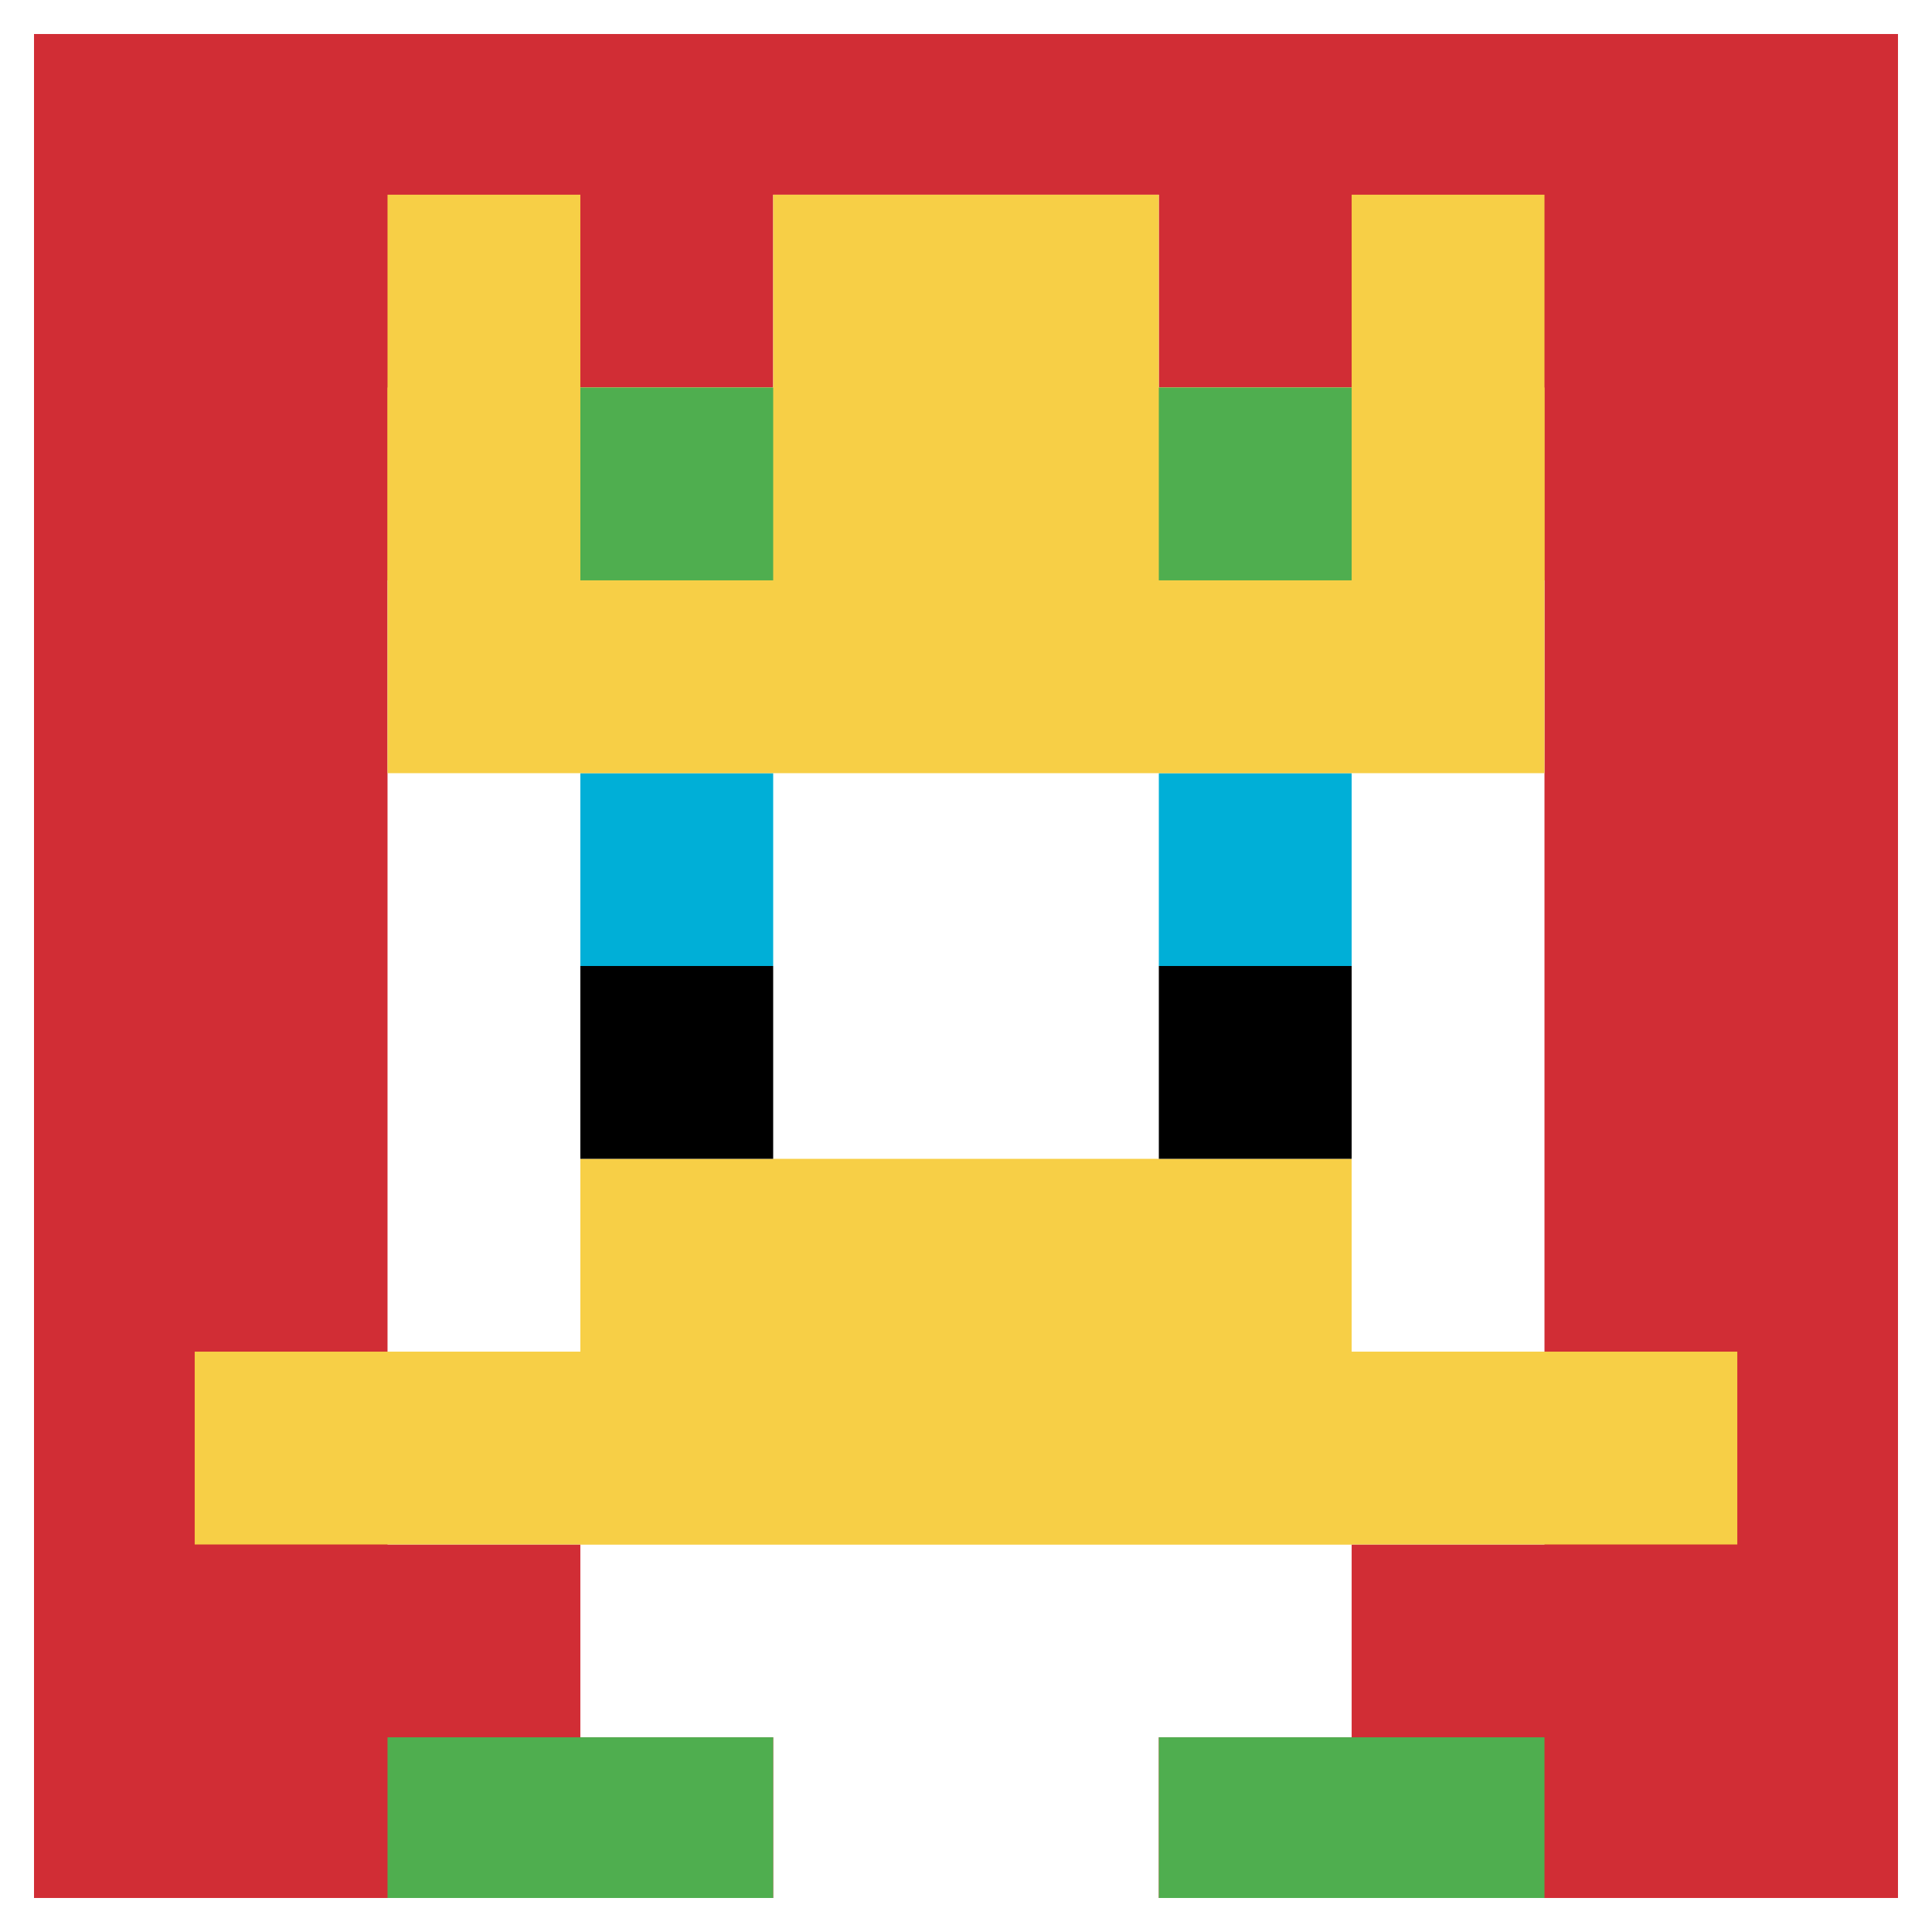
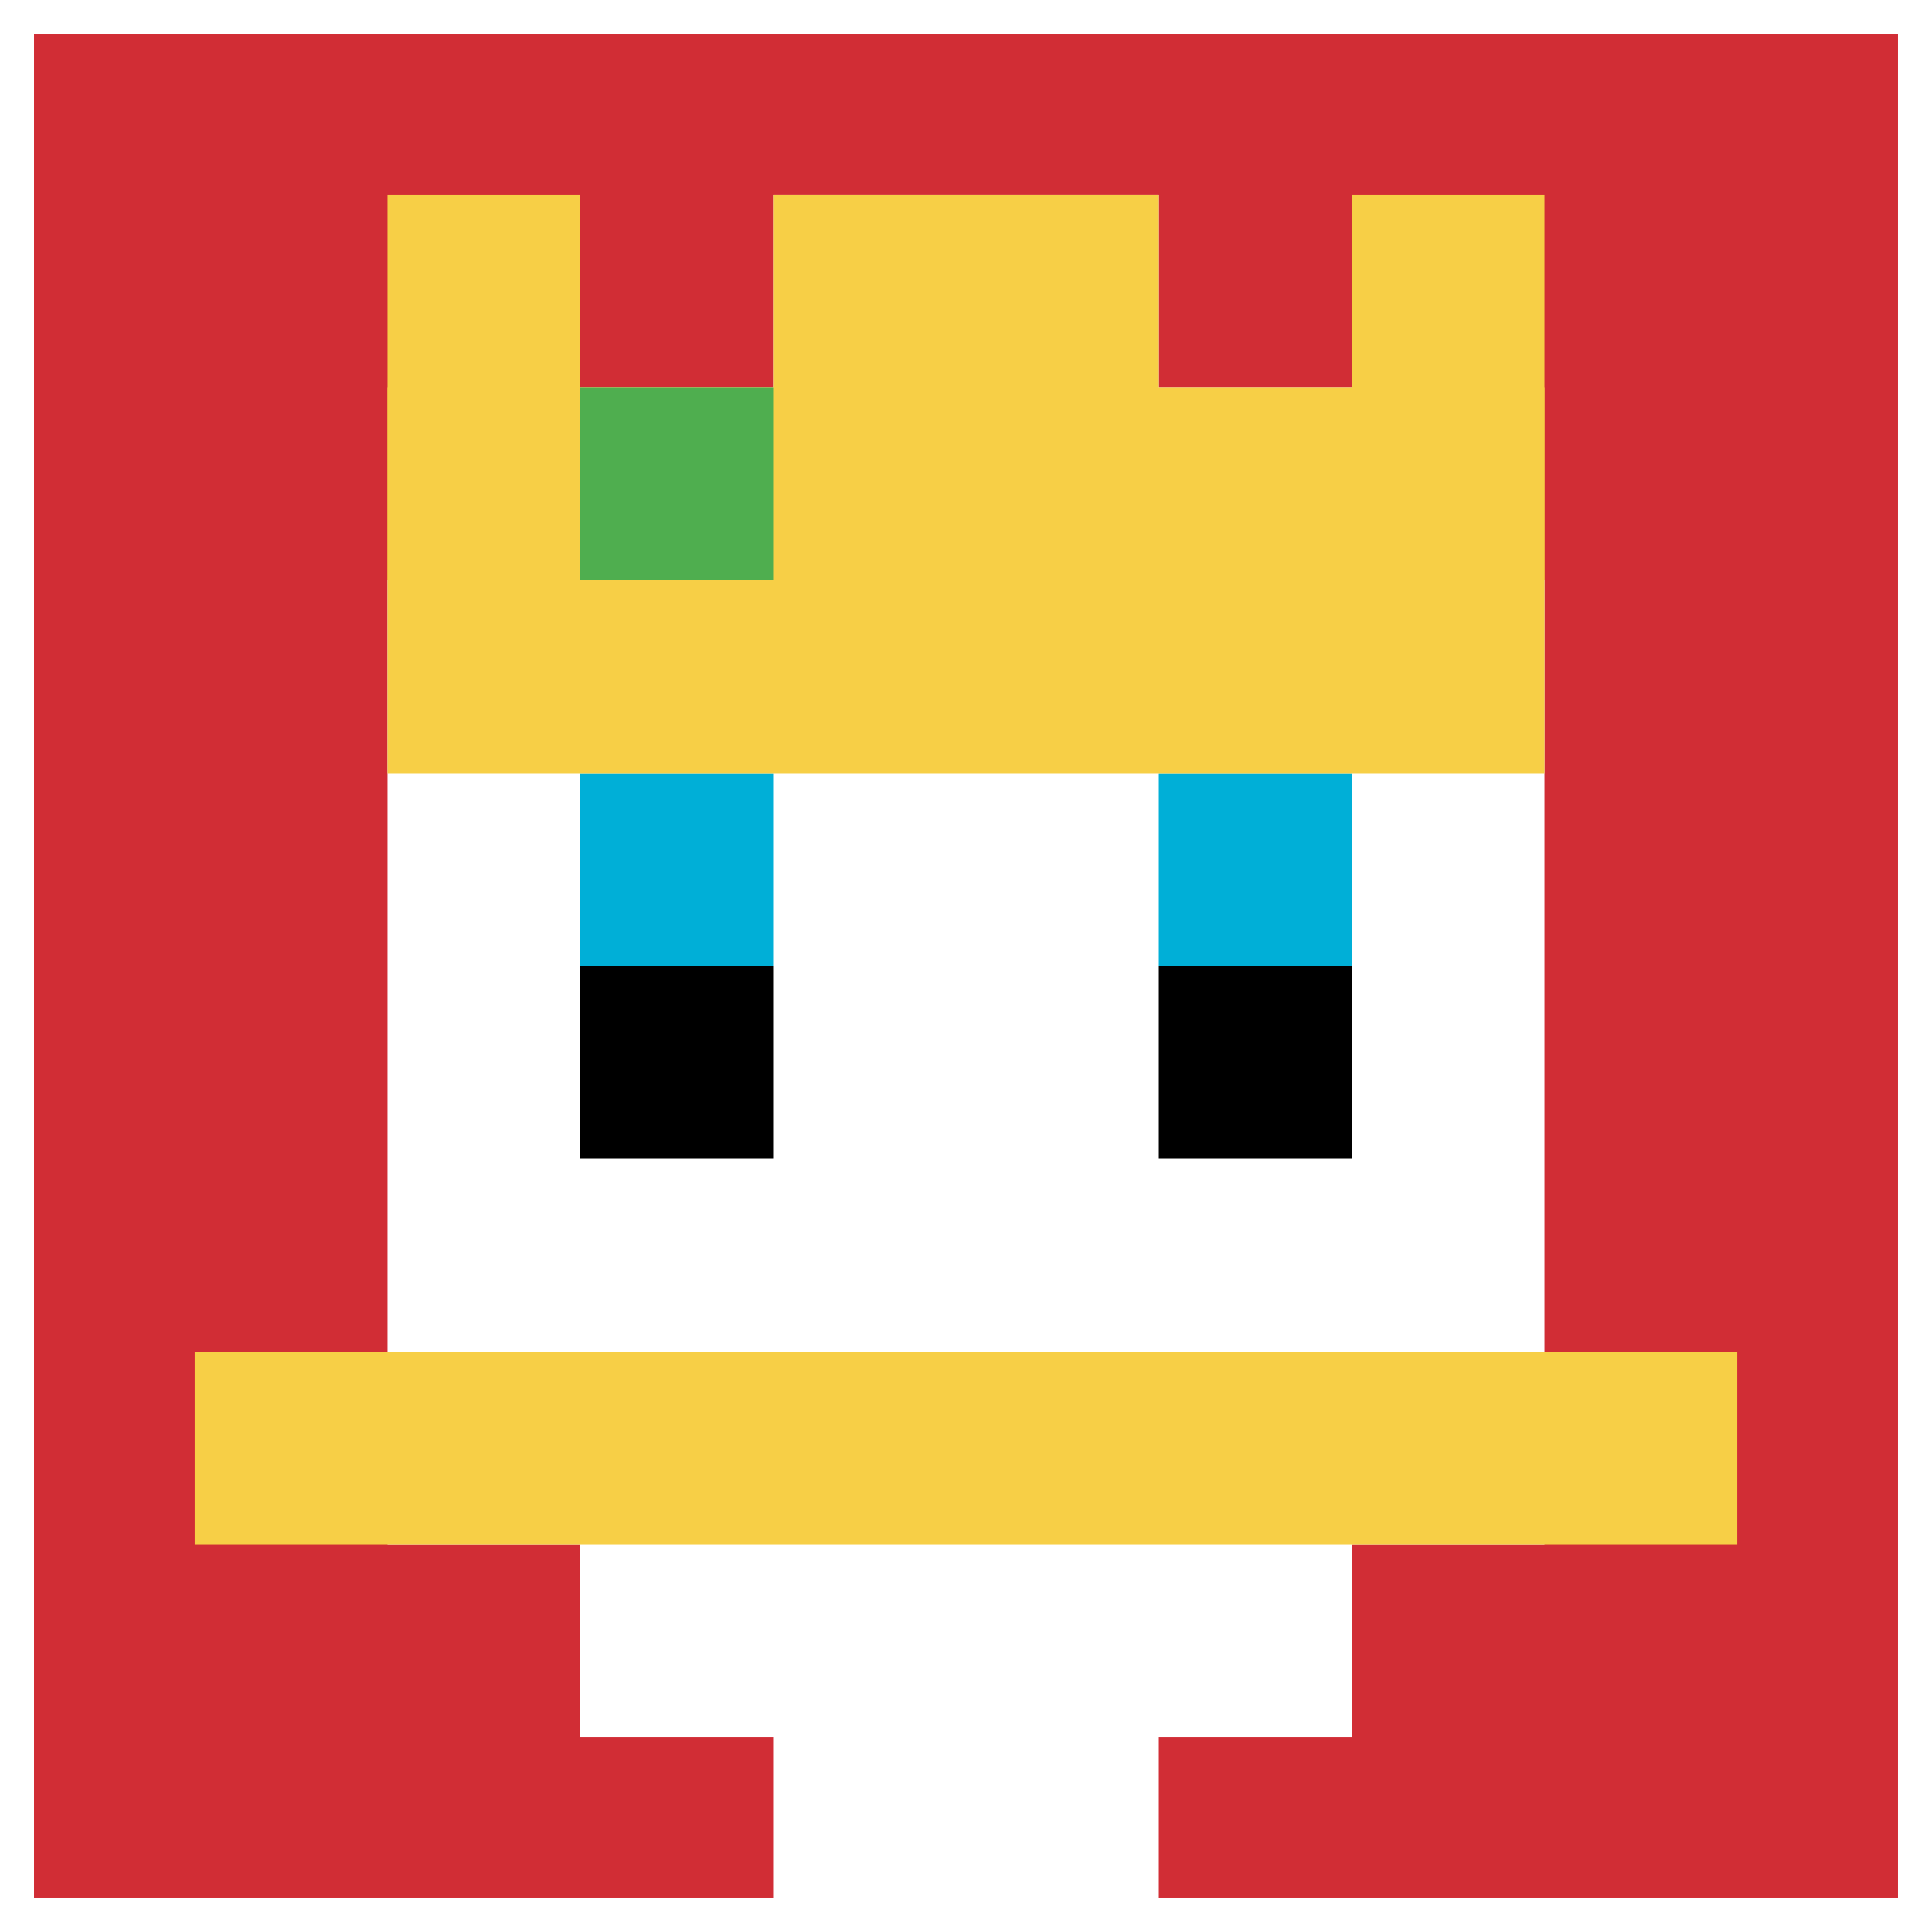
<svg xmlns="http://www.w3.org/2000/svg" version="1.1" width="1030" height="1030">
  <title>'goose-pfp-355158' by Dmitri Cherniak</title>
  <desc>seed=355158
backgroundColor=#000000
padding=1
innerPadding=1
timeout=10
dimension=1
border=true
Save=function(){return n.handleSave()}
frame=321

Rendered at Tue Oct 03 2023 20:49:59 GMT-0400 (Eastern Daylight Time)
Generated in &lt;1ms
</desc>
  <defs />
  <rect width="100%" height="100%" fill="#000000" />
  <g>
    <g id="0-0">
      <rect x="1" y="1" height="1028" width="1028" fill="#D12D35" />
      <g>
        <rect id="1-1-3-2-4-7" x="309.4" y="206.6" width="411.2" height="719.6" fill="#ffffff" />
        <rect id="1-1-2-3-6-5" x="206.6" y="309.4" width="616.8" height="514" fill="#ffffff" />
        <rect id="1-1-4-8-2-2" x="412.2" y="823.4" width="205.6" height="205.6" fill="#ffffff" />
        <rect id="1-1-1-7-8-1" x="103.8" y="720.6" width="822.4" height="102.8" fill="#F7CF46" />
-         <rect id="1-1-3-6-4-2" x="309.4" y="617.8" width="411.2" height="205.6" fill="#F7CF46" />
        <rect id="1-1-3-4-1-1" x="309.4" y="412.2" width="102.8" height="102.8" fill="#00AFD7" />
        <rect id="1-1-6-4-1-1" x="617.8" y="412.2" width="102.8" height="102.8" fill="#00AFD7" />
        <rect id="1-1-3-5-1-1" x="309.4" y="515" width="102.8" height="102.8" fill="#000000" />
        <rect id="1-1-6-5-1-1" x="617.8" y="515" width="102.8" height="102.8" fill="#000000" />
        <rect id="1-1-4-1-2-2" x="412.2" y="103.8" width="205.6" height="205.6" fill="#ffffff" />
        <rect id="1-1-2-1-1-2" x="206.6" y="103.8" width="102.8" height="205.6" fill="#F7CF46" />
        <rect id="1-1-4-1-2-2" x="412.2" y="103.8" width="205.6" height="205.6" fill="#F7CF46" />
        <rect id="1-1-7-1-1-2" x="720.6" y="103.8" width="102.8" height="205.6" fill="#F7CF46" />
        <rect id="1-1-2-2-6-2" x="206.6" y="206.6" width="616.8" height="205.6" fill="#F7CF46" />
        <rect id="1-1-3-2-1-1" x="309.4" y="206.6" width="102.8" height="102.8" fill="#4FAE4F" />
-         <rect id="1-1-6-2-1-1" x="617.8" y="206.6" width="102.8" height="102.8" fill="#4FAE4F" />
-         <rect id="1-1-2-9-2-1" x="206.6" y="926.2" width="205.6" height="102.8" fill="#4FAE4F" />
-         <rect id="1-1-6-9-2-1" x="617.8" y="926.2" width="205.6" height="102.8" fill="#4FAE4F" />
      </g>
      <rect x="1" y="1" stroke="white" stroke-width="34.267" height="1028" width="1028" fill="none" />
    </g>
  </g>
</svg>